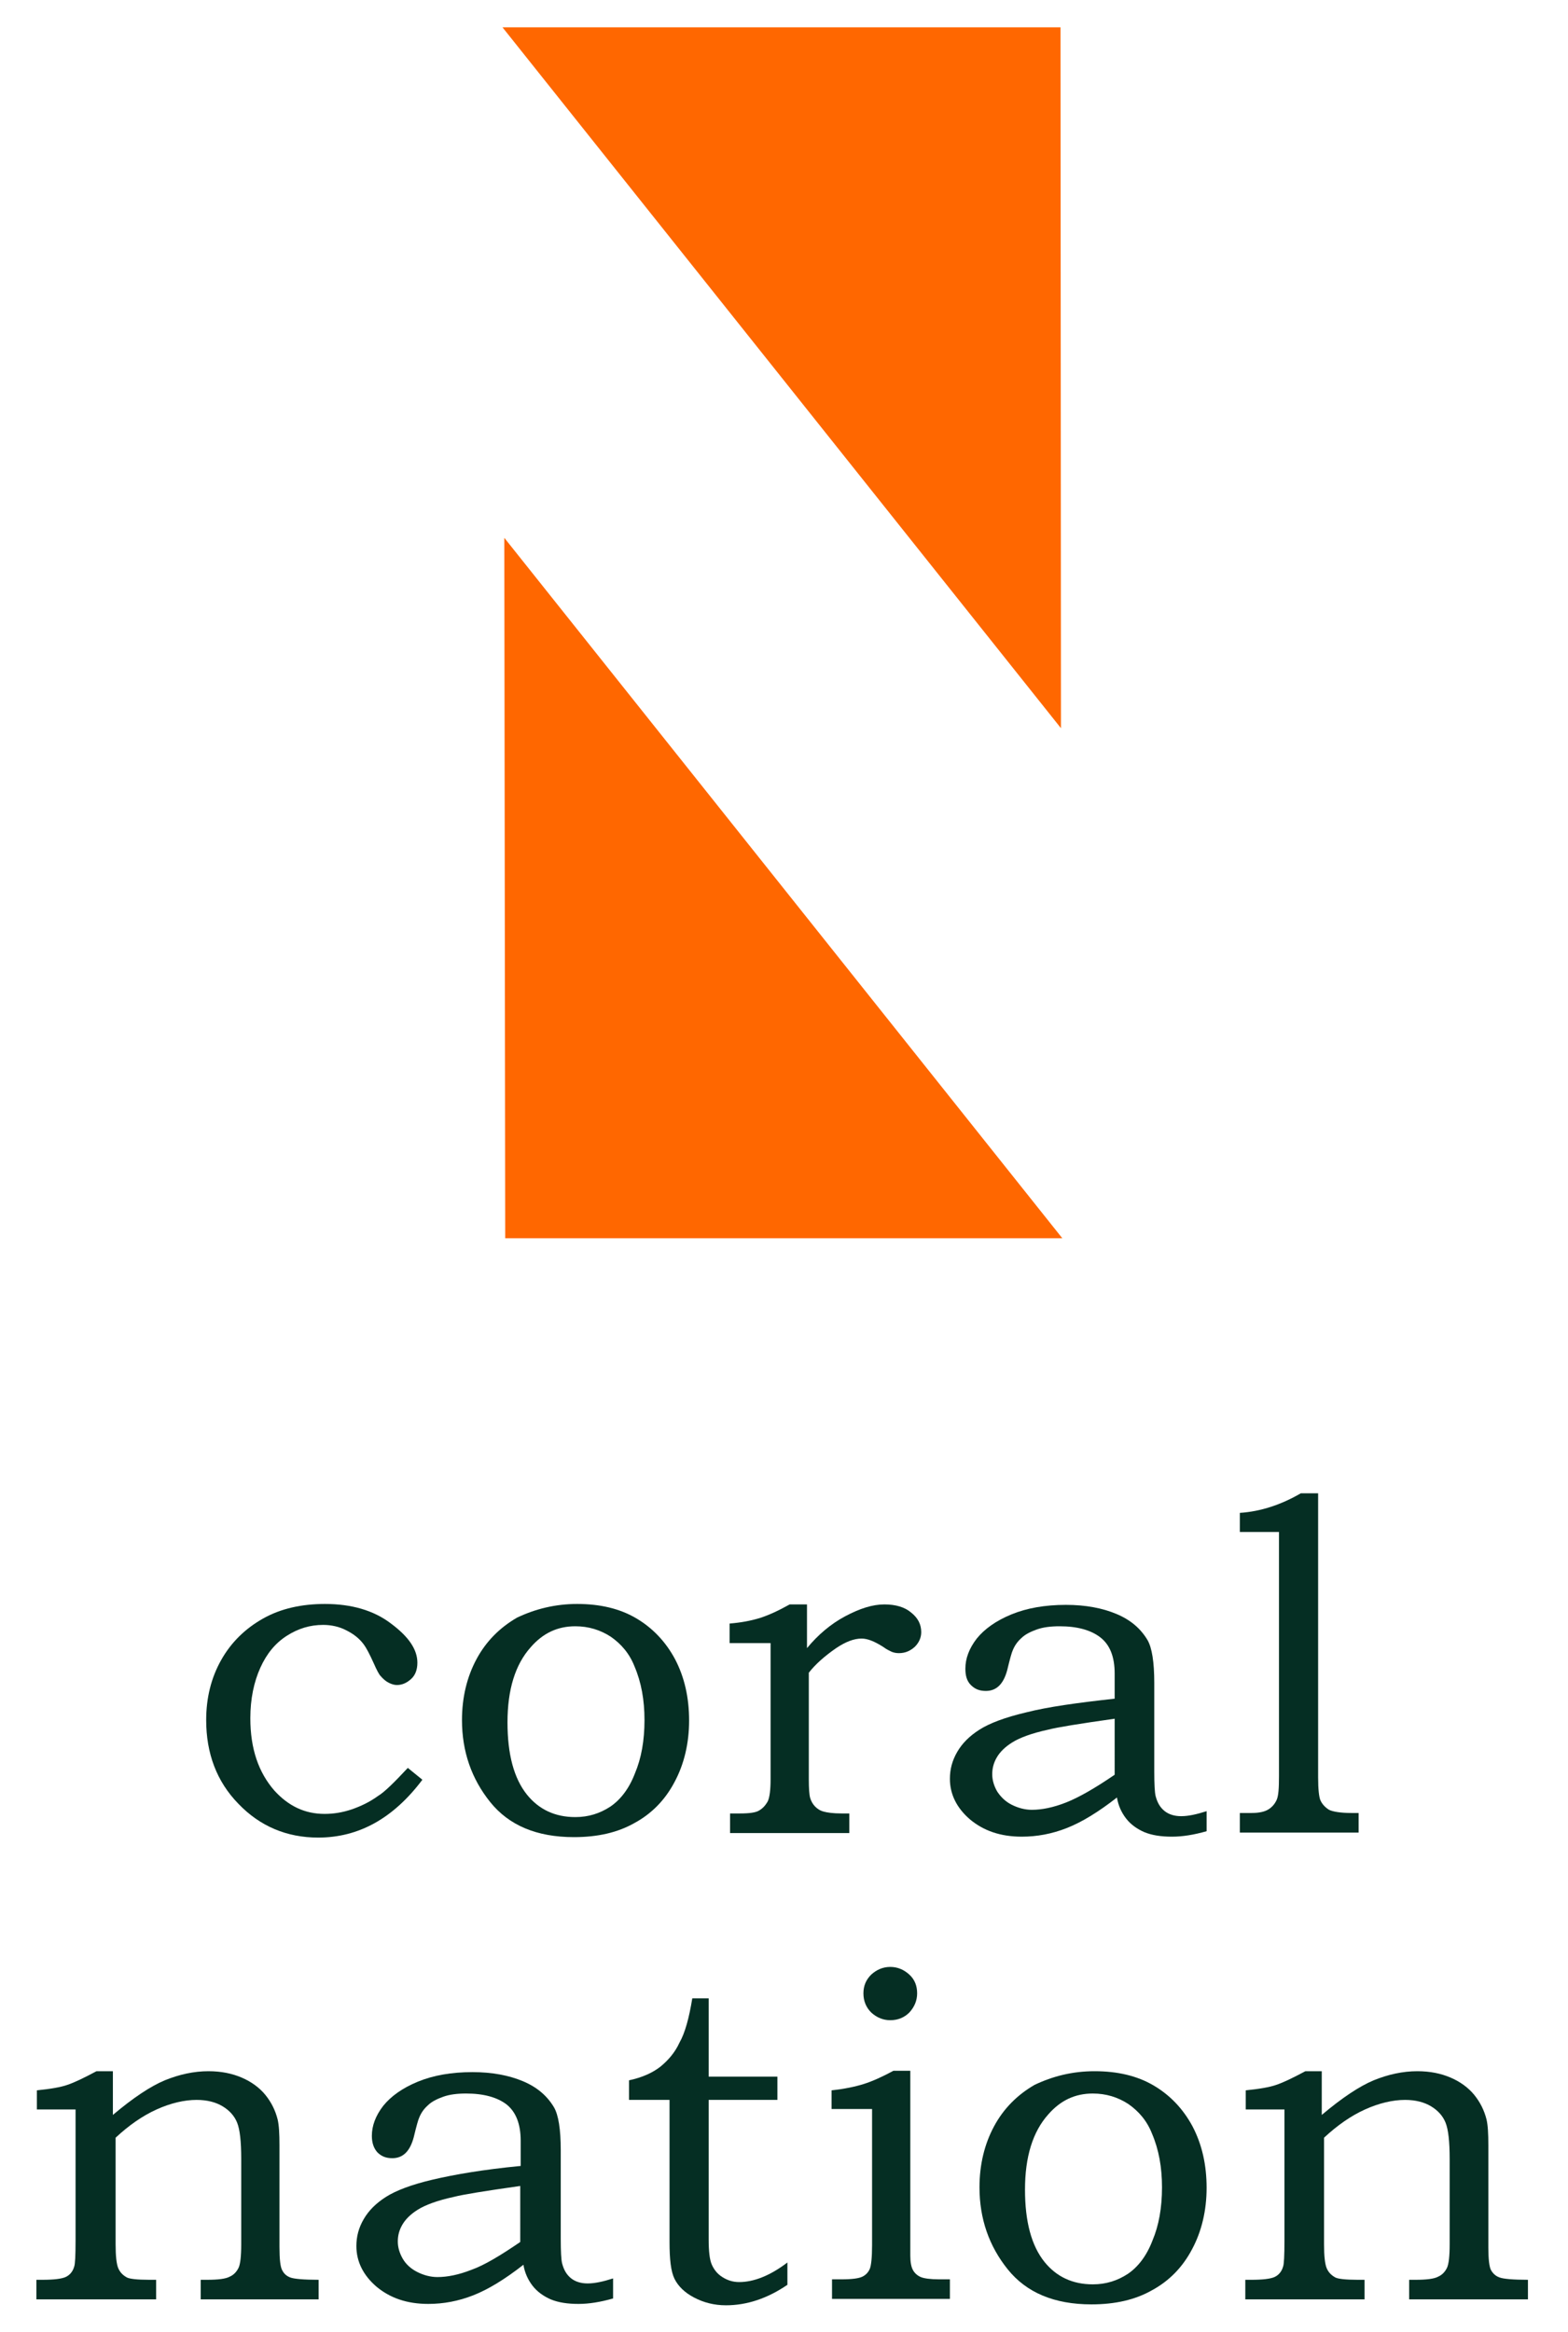
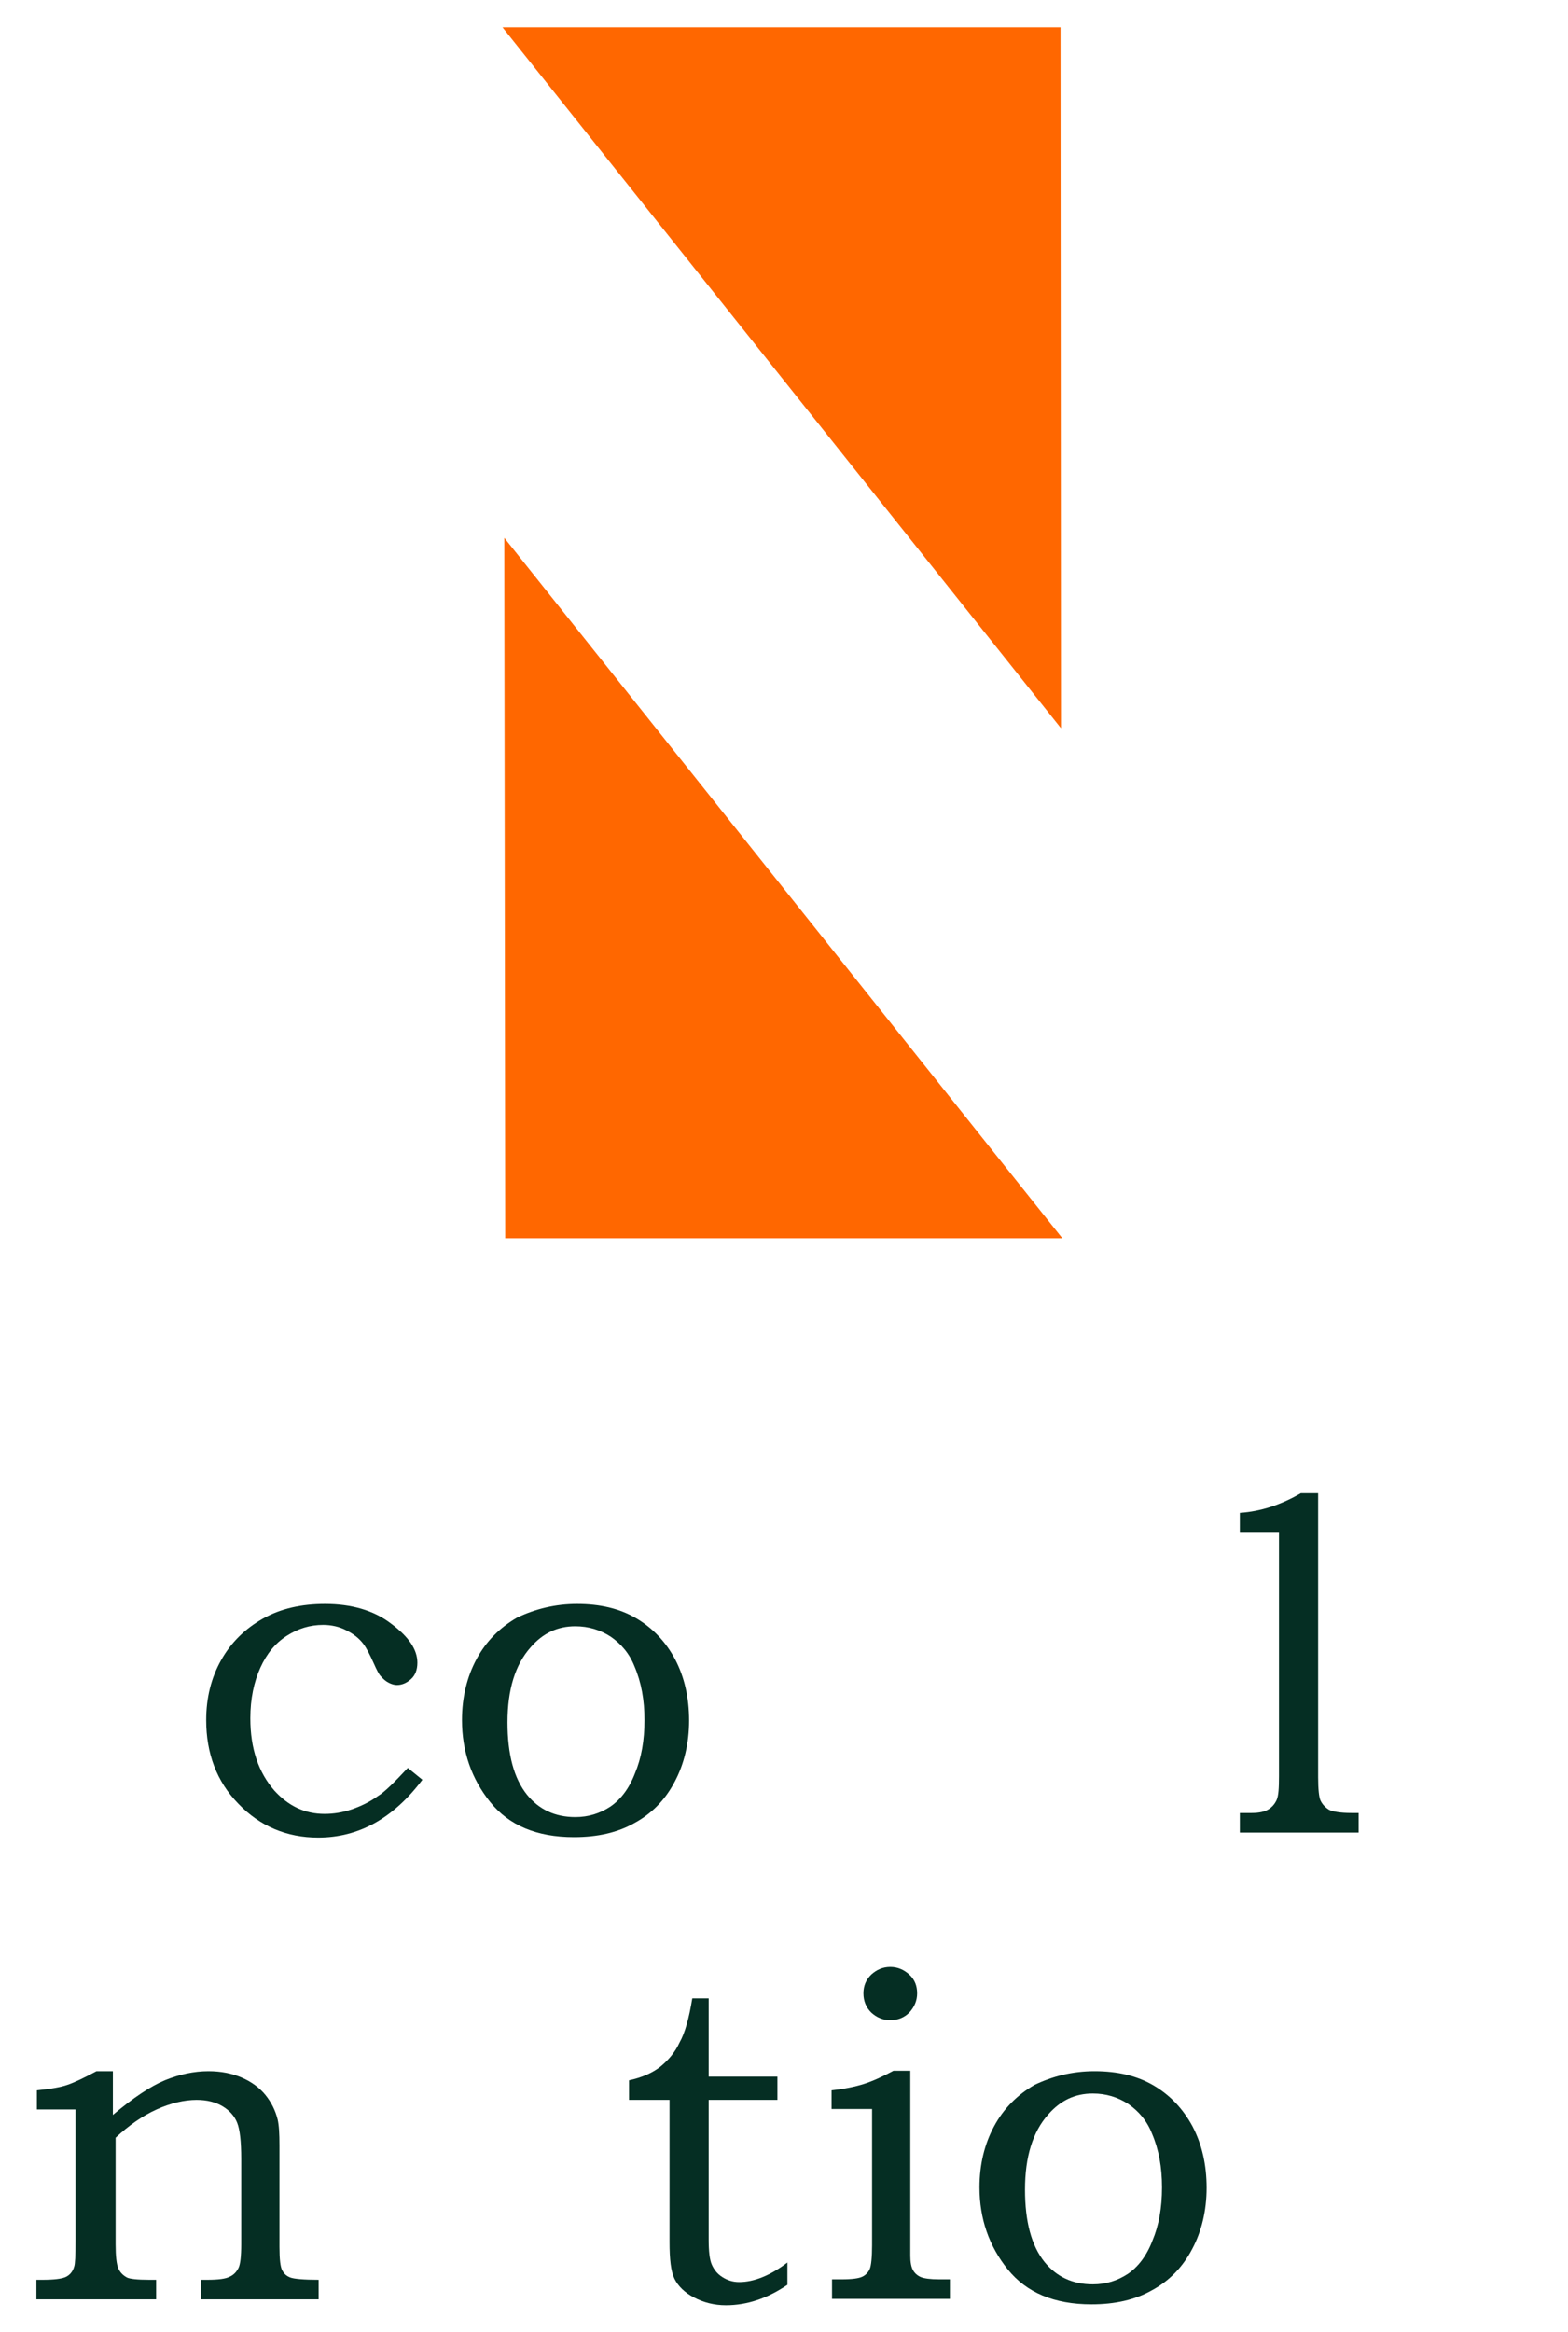
<svg xmlns="http://www.w3.org/2000/svg" version="1.1" id="Layer_1" x="0px" y="0px" width="344.5px" height="512px" viewBox="0 0 344.5 512" enable-background="new 0 0 344.5 512" xml:space="preserve">
  <g>
    <path fill="#052E23" d="M89.6,388.2l3.2,2.6c-6.4,8.5-14,12.7-22.9,12.7c-6.9,0-12.8-2.5-17.5-7.4c-4.8-4.9-7.1-11.1-7.1-18.4   c0-4.9,1.1-9.3,3.3-13.2c2.2-3.9,5.3-6.9,9.2-9.1c3.9-2.2,8.5-3.2,13.6-3.2c5.8,0,10.7,1.4,14.5,4.3c3.9,2.9,5.8,5.7,5.8,8.6   c0,1.6-0.5,2.8-1.4,3.6c-0.9,0.8-1.9,1.3-3.1,1.3c-0.6,0-1.2-0.2-1.8-0.5s-1.2-0.8-1.8-1.5c-0.3-0.3-0.8-1.2-1.5-2.8   c-0.9-2-1.6-3.3-2.1-4c-1-1.4-2.3-2.4-3.9-3.2c-1.5-0.8-3.3-1.2-5.1-1.2c-2.9,0-5.5,0.8-8,2.4c-2.5,1.6-4.4,3.9-5.8,7   c-1.4,3.1-2.2,6.8-2.2,11.1c0,6.7,1.8,11.9,5.3,15.9c3.1,3.4,6.7,5.1,11,5.1c2,0,3.9-0.3,6-1c2-0.7,3.9-1.6,5.7-2.9   C84.5,393.5,86.6,391.4,89.6,388.2z" />
    <path fill="#052E23" d="M126.8,352.2c5,0,9.3,1,12.9,3.1c3.6,2.1,6.5,5.1,8.6,9c2.1,4,3.1,8.5,3.1,13.5s-1.1,9.6-3.2,13.5   c-2.1,4-5.1,7-8.8,9c-3.7,2.1-8.1,3.1-13.3,3.1c-8.2,0-14.3-2.6-18.4-7.7c-4.1-5.1-6.2-11.1-6.2-18c0-5,1.1-9.5,3.2-13.4   c2.1-3.9,5.1-6.9,8.9-9.1C117.6,353.3,122,352.2,126.8,352.2z M126.4,357.1c-3.9,0-7.1,1.5-9.8,4.6c-3.4,3.8-5.1,9.3-5.1,16.5   c0,7,1.4,12.3,4.3,15.9c2.6,3.2,6.1,4.9,10.6,4.9c2.9,0,5.4-0.8,7.7-2.3c2.2-1.5,4.1-3.9,5.4-7.3c1.4-3.3,2.1-7.2,2.1-11.7   c0-4.4-0.7-8.3-2.2-11.8c-1.1-2.8-2.9-4.9-5.2-6.5C131.9,357.9,129.3,357.1,126.4,357.1z" />
-     <path fill="#052E23" d="M160.3,360.7v-4.2c2.5-0.2,4.6-0.6,6.6-1.2c1.9-0.6,4.1-1.6,6.6-3h3.8v9.6c2.4-2.9,5.2-5.3,8.4-7   c3.2-1.7,6-2.6,8.6-2.6c2.5,0,4.5,0.6,5.9,1.8c1.5,1.2,2.2,2.6,2.2,4.3c0,1.2-0.5,2.3-1.4,3.2c-1,0.9-2.1,1.4-3.5,1.4   c-0.6,0-1.1-0.1-1.6-0.3c-0.4-0.2-1.1-0.5-1.9-1.1c-1.9-1.2-3.4-1.8-4.7-1.8c-1.7,0-3.5,0.7-5.6,2.1c-2.6,1.8-4.6,3.6-6,5.4v23.4   c0,2,0.1,3.4,0.3,4.1c0.2,0.7,0.6,1.4,1.1,1.9c0.5,0.5,1.1,0.9,1.9,1.1c0.7,0.2,2,0.4,3.9,0.4h1.7v4.3h-26.2v-4.3h2.2   c2.1,0,3.4-0.2,4.1-0.6c0.9-0.5,1.5-1.2,2-2.1c0.4-0.9,0.6-2.5,0.6-4.8v-29.9H160.3z" />
-     <path fill="#052E23" d="M244.9,373l0-5.5c0-3.8-1.1-6.4-3.2-8c-2.1-1.6-5.1-2.4-8.9-2.4c-1.9,0-3.6,0.2-5,0.7   c-1.4,0.5-2.6,1.1-3.4,1.9c-0.9,0.8-1.5,1.7-1.9,2.7c-0.2,0.4-0.6,1.8-1.2,4.3c-0.8,3-2.3,4.6-4.7,4.6c-1.4,0-2.4-0.4-3.3-1.3   s-1.2-2.1-1.2-3.6c0-2.2,0.8-4.4,2.5-6.6c1.7-2.1,4.2-3.9,7.6-5.3c3.4-1.4,7.4-2.1,12-2.1c4.3,0,8,0.7,11.1,2   c3.1,1.3,5.3,3.2,6.8,5.7c1,1.7,1.5,4.9,1.5,9.4v19.5c0,2.8,0.1,4.6,0.3,5.4c0.4,1.5,1,2.5,2,3.3c0.9,0.7,2.1,1.1,3.6,1.1   c1.6,0,3.4-0.4,5.6-1.1v4.4c-2.8,0.8-5.3,1.2-7.6,1.2c-2.4,0-4.4-0.3-6.1-1c-1.6-0.7-3-1.7-4-3c-1-1.3-1.7-2.8-2-4.6   c-4.1,3.2-7.7,5.4-11,6.7c-3.3,1.3-6.6,1.9-9.9,1.9c-4.7,0-8.4-1.3-11.4-3.8c-2.9-2.5-4.4-5.5-4.4-8.9c0-2.1,0.5-4,1.6-5.9   c1.1-1.9,2.7-3.5,4.9-4.9s5.6-2.7,10.3-3.8C230.2,374.8,236.7,373.9,244.9,373z M244.9,377.4c-7.8,1.1-12.7,1.9-14.6,2.4   c-3.7,0.8-6.3,1.8-7.9,2.8c-1.6,1-2.7,2.1-3.4,3.3c-0.7,1.2-1,2.4-1,3.7c0,1.3,0.4,2.6,1.1,3.8c0.8,1.2,1.8,2.2,3.2,2.9   c1.4,0.7,2.9,1.1,4.4,1.1c2.2,0,4.7-0.5,7.5-1.6s6.3-3.1,10.7-6.1L244.9,377.4z" />
    <path fill="#052E23" d="M272.4,336.4v-4.2c4.6-0.3,9.1-1.8,13.4-4.3h3.8v62.4c0,2.6,0.2,4.3,0.5,5c0.4,0.9,1.1,1.6,1.9,2.1   c0.8,0.4,2.5,0.7,4.9,0.7h1.6v4.3h-26.1v-4.3h2.6c1.7,0,2.9-0.3,3.7-0.8s1.4-1.2,1.8-2.1s0.5-2.6,0.5-5.2v-53.6H272.4z" />
  </g>
  <g>
    <path fill="#052E23" d="M8.1,463.2V459c3-0.3,5.3-0.7,6.7-1.2c1.5-0.5,3.6-1.5,6.4-3h3.6v9.6c4.5-3.8,8.3-6.3,11.4-7.6   c3.2-1.3,6.4-2,9.6-2c2.8,0,5.2,0.5,7.3,1.4c2.1,0.9,3.9,2.2,5.2,3.8c1.3,1.6,2.2,3.4,2.7,5.4c0.3,1.3,0.4,3.1,0.4,5.7v22.3   c0,2.7,0.2,4.4,0.6,5.1c0.4,0.8,1,1.3,1.8,1.6s2.9,0.5,6.2,0.5v4.3H44.1v-4.3h1.4c2.4,0,4.1-0.2,5-0.7c0.9-0.4,1.5-1.1,1.9-1.9   c0.4-0.8,0.6-2.6,0.6-5.2v-18.7c0-3.9-0.3-6.5-0.9-8c-0.6-1.5-1.7-2.7-3.2-3.6c-1.5-0.9-3.4-1.4-5.7-1.4c-2.7,0-5.7,0.7-8.8,2.1   c-3.1,1.4-6.1,3.5-9,6.2v23.4c0,2.6,0.2,4.4,0.6,5.3c0.4,0.9,1,1.5,1.9,2c0.6,0.3,2.2,0.5,4.9,0.5h1.5v4.3H8v-4.3h1.3   c2.5,0,4.2-0.2,5.1-0.6c0.9-0.4,1.6-1.2,1.9-2.3c0.2-0.5,0.3-2.4,0.3-5.6v-28.9H8.1z" />
-     <path fill="#052E23" d="M114.4,475.6l0-5.5c0-3.8-1.1-6.4-3.1-8c-2.1-1.6-5.1-2.4-8.9-2.4c-1.9,0-3.6,0.2-5,0.7   c-1.4,0.5-2.6,1.1-3.4,1.9c-0.9,0.8-1.5,1.7-1.9,2.7c-0.2,0.4-0.6,1.8-1.2,4.3c-0.8,3-2.3,4.6-4.7,4.6c-1.4,0-2.4-0.4-3.3-1.3   c-0.8-0.9-1.2-2.1-1.2-3.6c0-2.2,0.8-4.4,2.5-6.6c1.7-2.1,4.2-3.9,7.6-5.3c3.4-1.4,7.4-2.1,12-2.1c4.3,0,8,0.7,11.1,2   c3.1,1.3,5.3,3.2,6.8,5.7c1,1.7,1.5,4.9,1.5,9.4v19.5c0,2.8,0.1,4.6,0.3,5.4c0.4,1.5,1,2.5,2,3.3c0.9,0.7,2.1,1.1,3.6,1.1   c1.6,0,3.4-0.4,5.6-1.1v4.4c-2.8,0.8-5.3,1.2-7.6,1.2c-2.4,0-4.4-0.3-6.1-1c-1.6-0.7-3-1.7-4-3c-1-1.3-1.7-2.8-2-4.6   c-4.1,3.2-7.7,5.4-11,6.7c-3.3,1.3-6.6,1.9-9.9,1.9c-4.7,0-8.4-1.3-11.4-3.8c-2.9-2.5-4.4-5.5-4.4-8.9c0-2.1,0.5-4,1.6-5.9   c1.1-1.9,2.7-3.5,4.9-4.9c2.2-1.4,5.6-2.7,10.3-3.8S106.1,476.4,114.4,475.6z M114.3,480c-7.8,1.1-12.7,1.9-14.6,2.4   c-3.7,0.8-6.3,1.8-7.9,2.8c-1.6,1-2.7,2.1-3.4,3.3c-0.7,1.2-1,2.4-1,3.7c0,1.3,0.4,2.6,1.1,3.8s1.8,2.2,3.2,2.9   c1.4,0.7,2.9,1.1,4.4,1.1c2.2,0,4.7-0.5,7.5-1.6c2.8-1,6.3-3.1,10.7-6.1L114.3,480z" />
    <path fill="#052E23" d="M152.1,438.8h3.6V456h15.1v5.1h-15.1v30.6c0,2.6,0.2,4.5,0.7,5.6c0.5,1.1,1.2,2,2.3,2.7   c1.1,0.7,2.3,1.1,3.7,1.1c3.2,0,6.8-1.4,10.6-4.3v4.9c-4.4,3-8.9,4.5-13.5,4.5c-2.6,0-4.9-0.6-7-1.7c-2.1-1.1-3.5-2.5-4.3-4.1   c-0.8-1.6-1.1-4.3-1.1-8.1v-31.2h-8.9v-4.3c2.8-0.6,5.1-1.6,6.9-3c1.7-1.4,3.2-3.1,4.2-5.3C150.5,446.4,151.4,443.1,152.1,438.8z" />
    <path fill="#052E23" d="M182.7,463.2V459c2.8-0.3,5.2-0.8,7.1-1.4c1.9-0.6,4.1-1.6,6.5-2.9h3.7v40.6c0,1.4,0.2,2.5,0.6,3.2   s1,1.2,1.7,1.5c0.7,0.3,2.1,0.5,4,0.5h2.4v4.3h-25.9v-4.3h2.1c2.3,0,3.8-0.2,4.6-0.6c0.8-0.4,1.3-1,1.6-1.7   c0.3-0.7,0.5-2.5,0.5-5.2v-29.9H182.7z M195.6,431.9c1.6,0,3,0.6,4.2,1.7s1.7,2.5,1.7,4.1s-0.6,3-1.7,4.2c-1.1,1.1-2.5,1.7-4.2,1.7   c-1.6,0-3-0.6-4.2-1.7c-1.1-1.1-1.7-2.5-1.7-4.2s0.6-3,1.7-4.1C192.6,432.5,194,431.9,195.6,431.9z" />
    <path fill="#052E23" d="M240.5,454.8c5,0,9.3,1,12.9,3.1c3.6,2.1,6.5,5.1,8.6,9c2.1,4,3.1,8.5,3.1,13.5s-1.1,9.6-3.2,13.5   c-2.1,4-5.1,7-8.8,9c-3.7,2.1-8.1,3.1-13.3,3.1c-8.2,0-14.3-2.6-18.4-7.7c-4.1-5.1-6.2-11.1-6.2-18c0-5,1.1-9.5,3.2-13.4   c2.1-3.9,5.1-6.9,8.9-9.1C231.3,455.9,235.6,454.8,240.5,454.8z M240.1,459.7c-3.9,0-7.1,1.5-9.8,4.6c-3.4,3.8-5.1,9.3-5.1,16.5   c0,7,1.4,12.3,4.3,15.9c2.6,3.2,6.1,4.9,10.6,4.9c2.9,0,5.4-0.8,7.7-2.3c2.2-1.5,4.1-3.9,5.4-7.3c1.4-3.3,2.1-7.2,2.1-11.7   c0-4.4-0.7-8.3-2.2-11.8c-1.1-2.8-2.9-4.9-5.2-6.5C245.6,460.5,243,459.7,240.1,459.7z" />
-     <path fill="#052E23" d="M273.7,463.2V459c3-0.3,5.3-0.7,6.7-1.2c1.5-0.5,3.6-1.5,6.4-3h3.6v9.6c4.5-3.8,8.3-6.3,11.4-7.6   c3.2-1.3,6.4-2,9.6-2c2.8,0,5.2,0.5,7.3,1.4c2.1,0.9,3.9,2.2,5.2,3.8c1.3,1.6,2.2,3.4,2.7,5.4c0.3,1.3,0.4,3.1,0.4,5.7v22.3   c0,2.7,0.2,4.4,0.6,5.1s1,1.3,1.9,1.6c0.8,0.3,2.9,0.5,6.2,0.5v4.3h-26.1v-4.3h1.4c2.4,0,4.1-0.2,5-0.7c0.9-0.4,1.5-1.1,1.9-1.9   c0.4-0.8,0.6-2.6,0.6-5.2v-18.7c0-3.9-0.3-6.5-0.9-8c-0.6-1.5-1.7-2.7-3.2-3.6s-3.4-1.4-5.7-1.4c-2.7,0-5.7,0.7-8.8,2.1   c-3.1,1.4-6.1,3.5-9,6.2v23.4c0,2.6,0.2,4.4,0.6,5.3s1,1.5,1.9,2c0.6,0.3,2.2,0.5,4.9,0.5h1.5v4.3h-26.2v-4.3h1.3   c2.5,0,4.2-0.2,5.1-0.6c0.9-0.4,1.6-1.2,1.9-2.3c0.2-0.5,0.3-2.4,0.3-5.6v-28.9H273.7z" />
  </g>
  <g>
    <path fill="#FF6700" d="M233.1,159.9l-61.3-76.9L110.4,6H233" />
    <path fill="#FF6700" d="M110.8,118.1l61.3,76.9l61.3,76.9H111" />
  </g>
</svg>